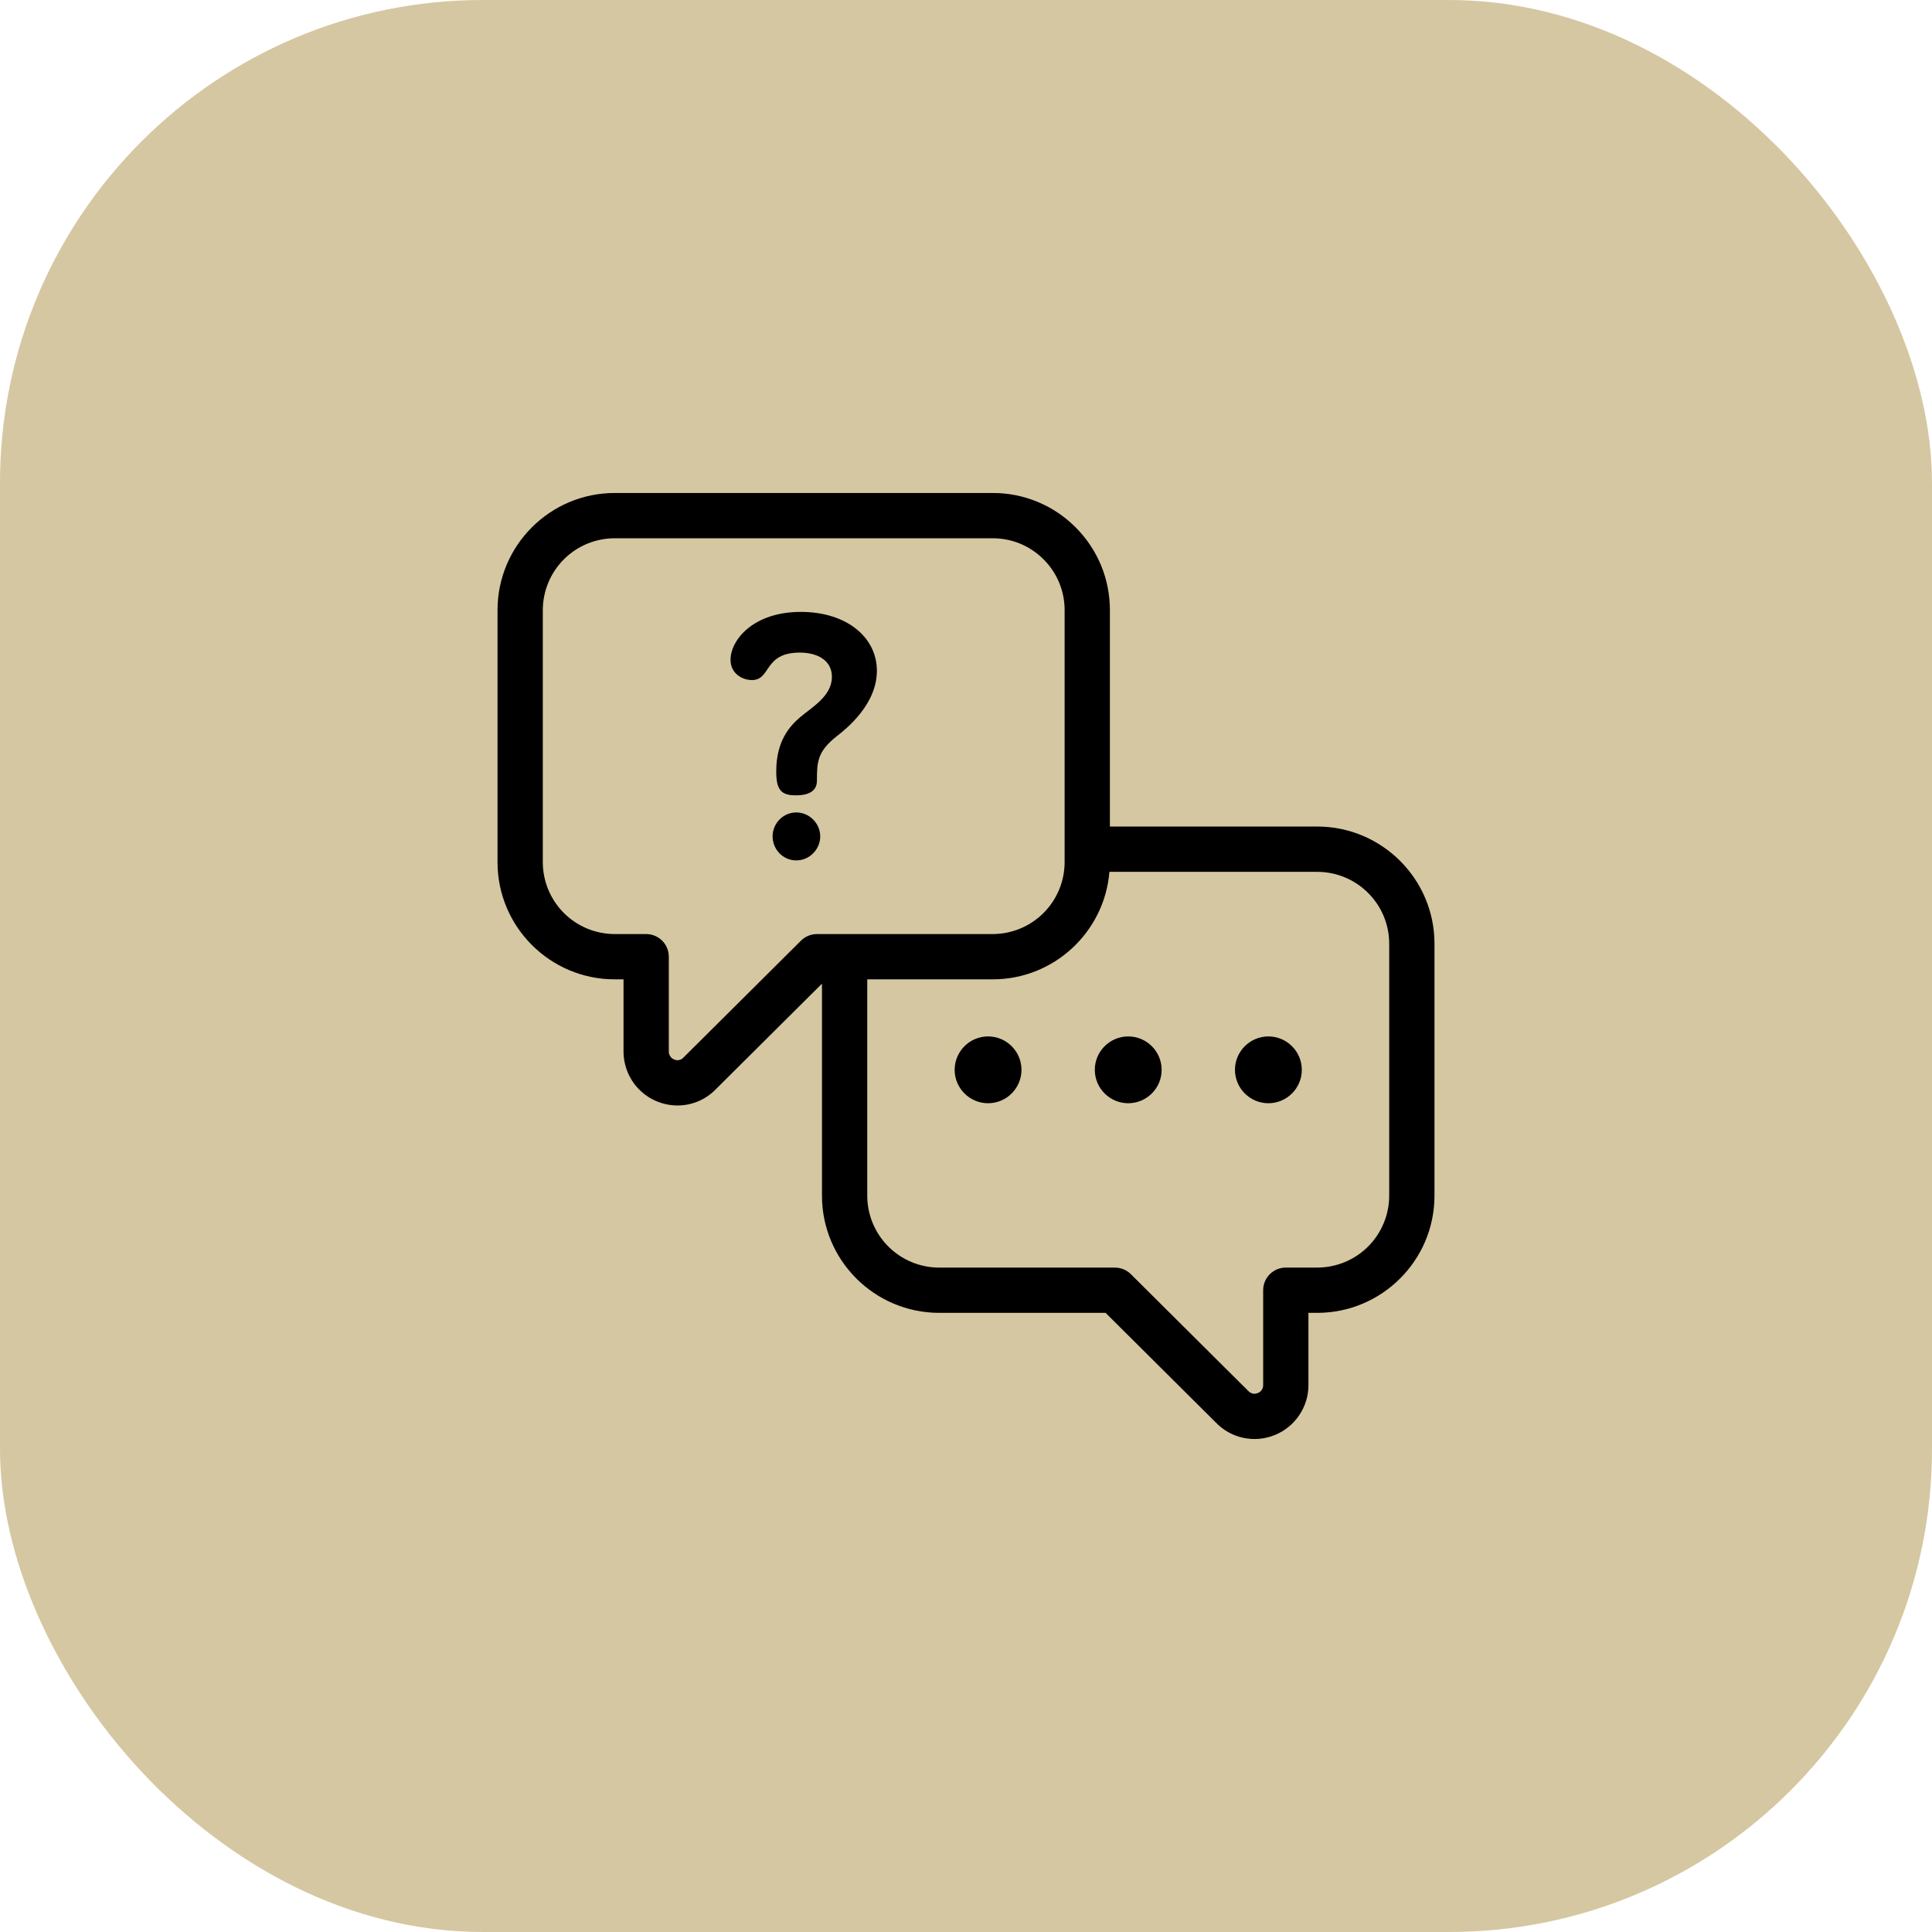
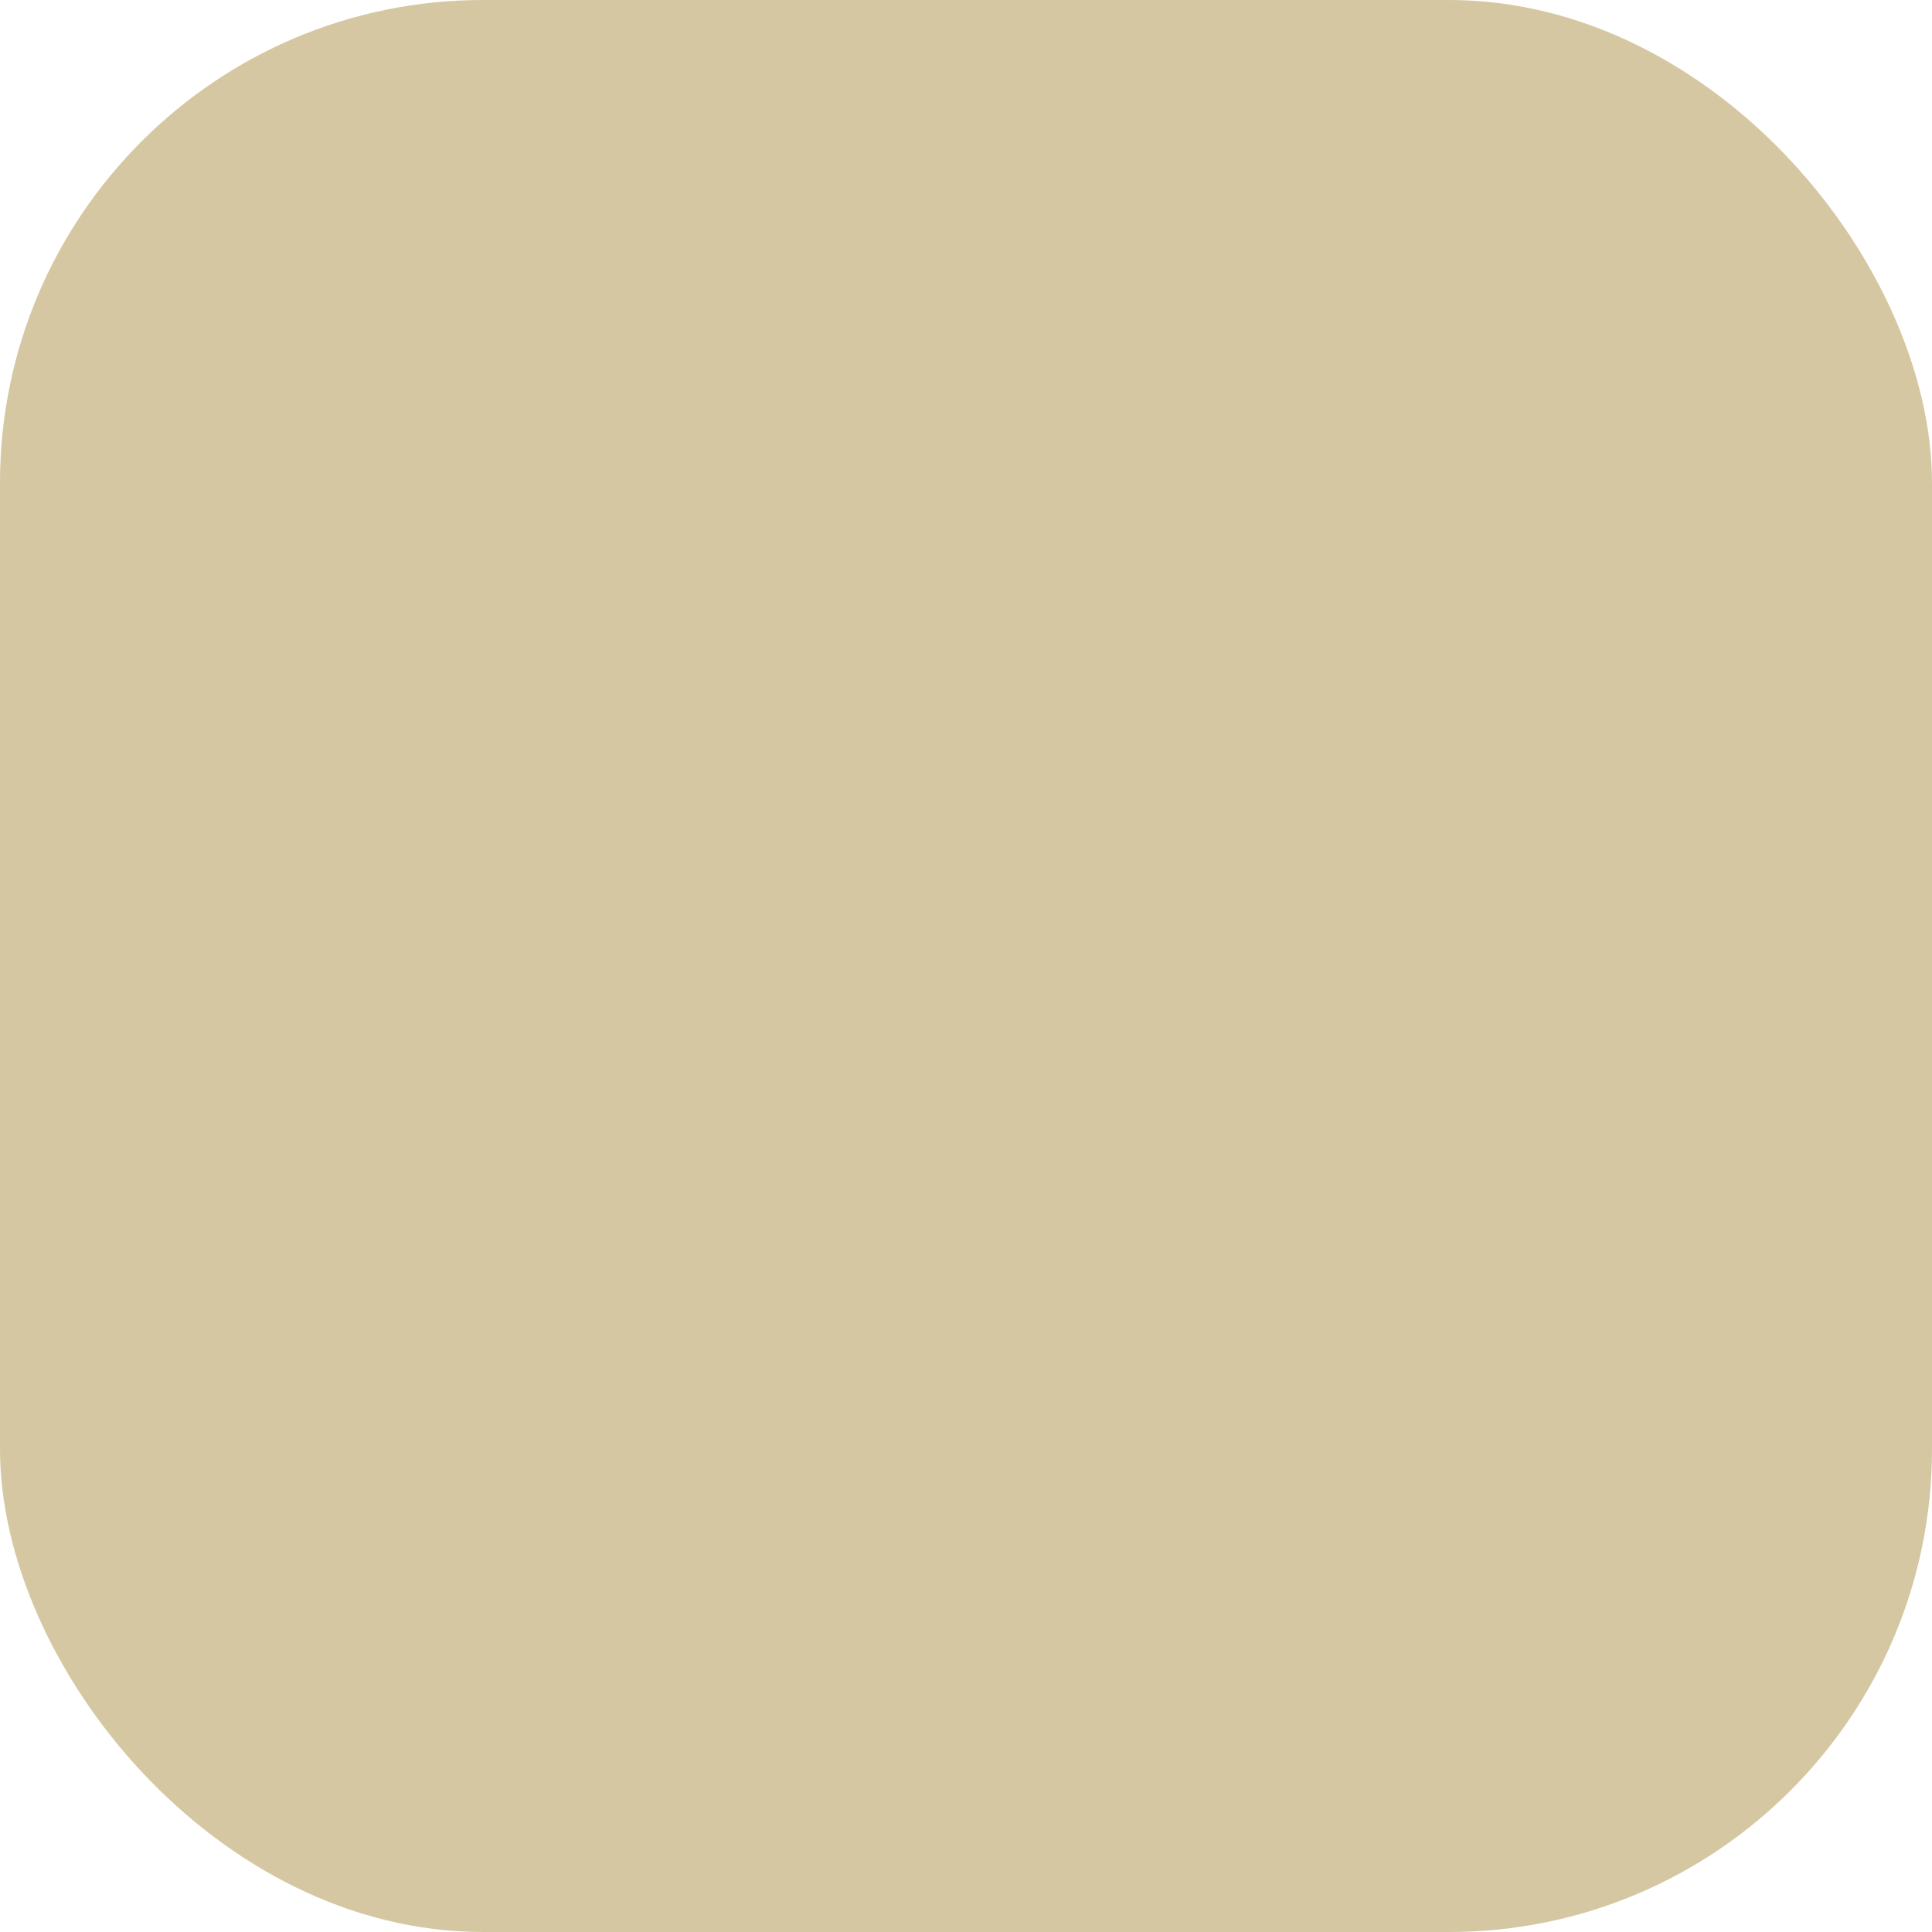
<svg xmlns="http://www.w3.org/2000/svg" width="64" height="64" viewBox="0 0 64 64" fill="none">
  <rect width="64" height="64" rx="16" fill="#D5C7A1" />
  <g clip-path="url(#clip0_6237_1806)">
-     <path d="M43.633 27.38H36.767V20.212C36.767 19.177 36.363 18.202 35.63 17.468C35.27 17.107 34.843 16.82 34.372 16.625C33.901 16.43 33.396 16.329 32.886 16.331H20.362C18.222 16.331 16.481 18.072 16.481 20.212V28.561C16.481 30.701 18.222 32.442 20.362 32.442H20.655V34.823C20.654 35.059 20.7 35.292 20.789 35.51C20.878 35.728 21.01 35.927 21.176 36.094C21.342 36.261 21.54 36.393 21.758 36.483C21.975 36.574 22.209 36.62 22.445 36.62C22.914 36.62 23.372 36.433 23.709 36.086L27.229 32.585V39.61C27.229 41.749 28.971 43.49 31.113 43.49H36.624L40.28 47.127C40.526 47.382 40.844 47.558 41.191 47.631C41.538 47.704 41.899 47.672 42.228 47.538C42.559 47.404 42.842 47.174 43.041 46.877C43.24 46.581 43.346 46.232 43.344 45.875V43.49H43.633C45.776 43.49 47.519 41.749 47.519 39.609V31.259C47.519 29.121 45.776 27.38 43.633 27.38ZM27.062 30.942C26.864 30.942 26.674 31.021 26.534 31.16L22.641 35.032C22.604 35.074 22.554 35.103 22.499 35.115C22.444 35.127 22.387 35.121 22.336 35.098C22.281 35.077 22.233 35.039 22.201 34.99C22.168 34.941 22.152 34.882 22.155 34.823V31.692C22.155 31.493 22.076 31.302 21.936 31.162C21.795 31.021 21.604 30.942 21.405 30.942H20.362C19.731 30.941 19.125 30.69 18.679 30.244C18.233 29.797 17.982 29.192 17.981 28.561V20.212C17.982 19.58 18.233 18.975 18.679 18.529C19.125 18.082 19.731 17.831 20.362 17.831H32.886C33.521 17.831 34.118 18.078 34.569 18.529C34.79 18.749 34.966 19.011 35.086 19.3C35.206 19.589 35.268 19.898 35.267 20.211V28.561C35.266 29.192 35.015 29.797 34.569 30.243C34.122 30.69 33.517 30.941 32.886 30.942H27.062V30.942ZM46.019 39.61C46.018 40.242 45.766 40.847 45.319 41.294C44.871 41.74 44.265 41.99 43.633 41.99H42.594C42.395 41.99 42.204 42.069 42.064 42.21C41.923 42.351 41.844 42.541 41.844 42.74V45.876C41.847 45.934 41.831 45.992 41.798 46.041C41.766 46.09 41.719 46.127 41.664 46.148C41.598 46.175 41.472 46.202 41.347 46.074L37.462 42.209C37.322 42.07 37.132 41.991 36.934 41.991H31.113C30.482 41.991 29.876 41.74 29.429 41.294C28.982 40.848 28.73 40.242 28.729 39.611V32.442H32.886C34.918 32.442 36.587 30.872 36.751 28.881H43.633C44.949 28.881 46.019 29.948 46.019 31.261L46.019 39.61Z" fill="black" />
-     <path d="M32.731 34.333C32.121 34.333 31.624 34.83 31.624 35.44C31.624 36.049 32.121 36.546 32.731 36.546C33.341 36.546 33.838 36.049 33.838 35.44C33.838 34.83 33.342 34.333 32.731 34.333ZM37.374 34.333C36.764 34.333 36.267 34.83 36.267 35.44C36.267 36.049 36.764 36.546 37.374 36.546C37.984 36.546 38.481 36.049 38.481 35.44C38.481 34.83 37.984 34.333 37.374 34.333ZM42.017 34.333C41.407 34.333 40.91 34.83 40.91 35.44C40.91 36.049 41.407 36.546 42.017 36.546C42.627 36.546 43.124 36.049 43.124 35.44C43.124 34.83 42.627 34.333 42.017 34.333ZM26.377 26.913C25.944 26.913 25.593 27.274 25.593 27.708C25.593 28.131 25.933 28.502 26.377 28.502C26.82 28.502 27.171 28.131 27.171 27.708C27.171 27.274 26.81 26.913 26.377 26.913ZM26.53 20.27C24.934 20.27 24.2 21.216 24.2 21.854C24.2 22.315 24.59 22.528 24.91 22.528C25.548 22.528 25.288 21.618 26.494 21.618C27.085 21.618 27.558 21.878 27.558 22.422C27.558 23.06 26.896 23.427 26.506 23.758C26.163 24.053 25.714 24.538 25.714 25.555C25.714 26.17 25.879 26.347 26.364 26.347C26.944 26.347 27.062 26.087 27.062 25.862C27.062 25.247 27.074 24.893 27.724 24.384C28.043 24.136 29.048 23.332 29.048 22.22C29.048 21.109 28.043 20.27 26.53 20.27Z" fill="black" />
-   </g>
+     </g>
  <defs>
    <clipPath id="clip0_6237_1806">
-       <rect width="32" height="32" fill="white" transform="translate(16 16)" />
-     </clipPath>
+       </clipPath>
  </defs>
</svg>